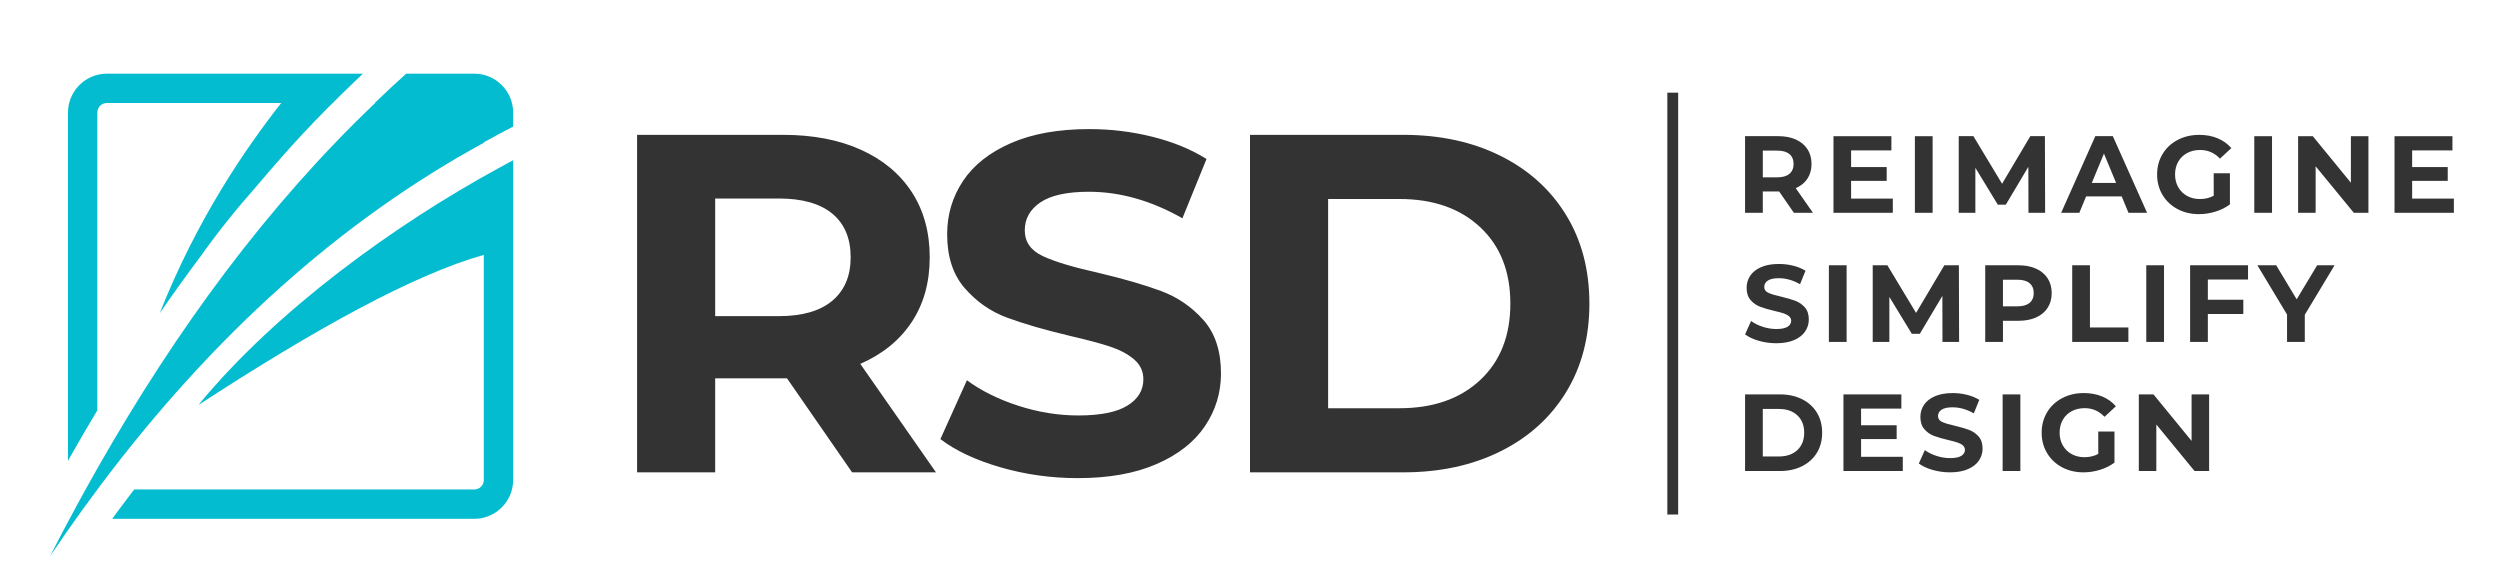
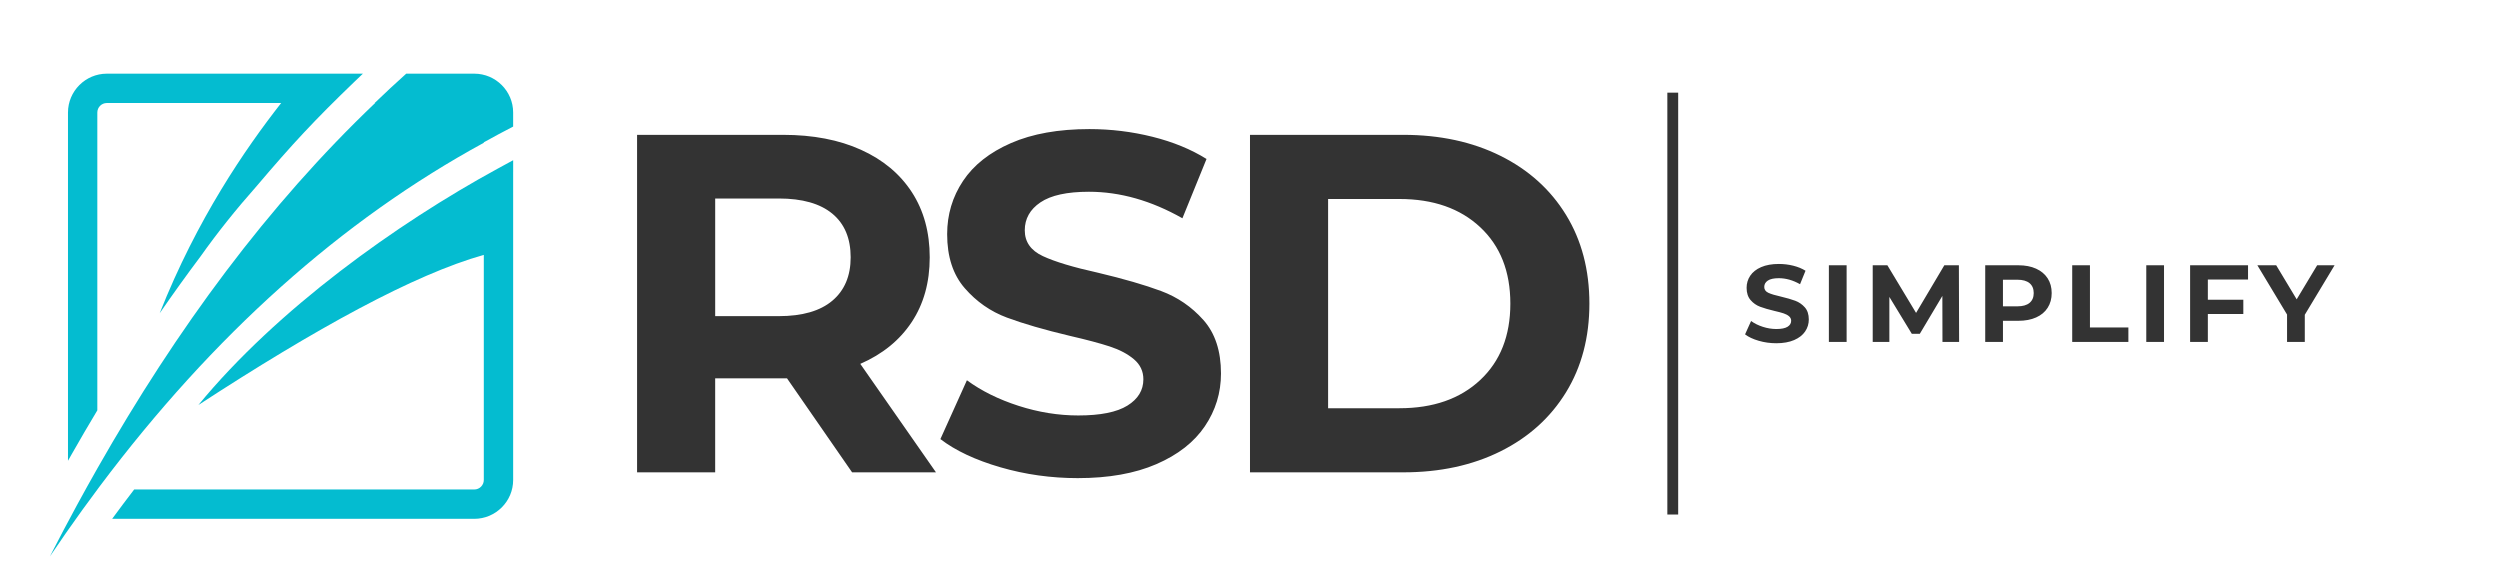
<svg xmlns="http://www.w3.org/2000/svg" id="Layer_1" x="0px" y="0px" viewBox="0 0 2160 500" style="enable-background:new 0 0 2160 500;" xml:space="preserve">
  <style type="text/css">	.st0{fill-rule:evenodd;clip-rule:evenodd;fill:#04BCD0;}	.st1{fill:#333333;}	.st2{fill-rule:evenodd;clip-rule:evenodd;fill:#333333;}	.st3{clip-path:url(#SVGID_00000041256850189782527950000013626633769454330295_);}			.st4{clip-path:url(#SVGID_00000068675227924648441020000004978174464420115337_);fill-rule:evenodd;clip-rule:evenodd;fill:#04BCD0;}</style>
  <path class="st0" d="M306.12,70.75c-34.42,33.15-53.22,53.34-84.1,89.72c-18.11,20.42-34.34,40.75-48.67,60.97 c-12.13,16.15-23.92,32.56-35.38,49.21c32.34-81.61,74.04-142.15,104.97-181.64H92.28c-4.5,0-8.19,3.68-8.19,8.19v257.34 c-7.5,12.48-14.85,25.06-22.04,37.73c-1.1,1.95-2.21,3.9-3.31,5.84l0-300.91c0-18.44,15.1-33.54,33.54-33.54l221.28-0.01 C311.07,66.01,308.59,68.37,306.12,70.75 M418,123.37c-123.06,67.08-233.68,166.01-331.84,296.8c-5.06,6.75-10.09,13.59-15.09,20.5 c-9.45,13.09-18.78,26.47-28,40.15c7.72-15.05,15.55-29.91,23.52-44.56c5.76-10.6,11.59-21.08,17.49-31.47 c68.88-121.2,147.37-227.47,240.03-315.78h-0.41c8.96-8.63,18.05-17.08,27.27-25.36h58.84c18.45,0,33.54,15.09,33.54,33.54v12.17 c-8.51,4.39-16.96,8.92-25.36,13.6L418,123.37z M443.36,148.66v108.48v157.59c0,18.45-15.1,33.53-33.54,33.54H96.9 c3.16-4.32,6.34-8.61,9.55-12.88c3.14-4.18,6.29-8.33,9.47-12.48h293.9c4.5,0.01,8.19-3.68,8.19-8.19V220.23 c-60.18,16.89-145.12,63.57-246.6,129.69c67.88-82.53,170.91-156.41,258.73-204.29l13.23-7.2V148.66z" />
-   <path class="st1" d="M2120.14,171.58v12.3h-51.28v-66.23h50.05v12.3h-34.82v14.38h30.75v11.92h-30.75v15.33H2120.14z  M2046.32,117.65v66.23h-12.59l-33.02-40.21v40.21h-15.14v-66.23h12.68l32.92,40.21v-40.21H2046.32z M1947.7,117.65h15.33v66.23 h-15.33V117.65z M1912.65,149.72h14v26.87c-3.59,2.71-7.76,4.79-12.48,6.25c-4.73,1.45-9.5,2.18-14.29,2.18 c-6.87,0-13.05-1.47-18.54-4.4c-5.49-2.93-9.79-7-12.91-12.2c-3.13-5.2-4.69-11.09-4.69-17.65c0-6.56,1.56-12.44,4.69-17.64 c3.12-5.2,7.45-9.27,13.01-12.2c5.55-2.93,11.79-4.4,18.73-4.4c5.8,0,11.07,0.97,15.79,2.93c4.73,1.95,8.7,4.79,11.92,8.52 l-9.84,9.08c-4.73-4.98-10.44-7.47-17.12-7.47c-4.23,0-7.98,0.88-11.26,2.65c-3.28,1.77-5.84,4.26-7.67,7.47 c-1.83,3.22-2.74,6.91-2.74,11.07c0,4.1,0.91,7.76,2.74,10.97c1.83,3.22,4.37,5.72,7.62,7.52c3.24,1.8,6.95,2.7,11.11,2.7 c4.41,0,8.39-0.95,11.92-2.84V149.72z M1828.32,158.05l-10.5-25.35l-10.5,25.35H1828.32z M1833.14,169.68h-30.74l-5.87,14.19h-15.7 l29.52-66.23h15.13l29.61,66.23h-16.08L1833.14,169.68z M1752.6,183.87l-0.1-39.74l-19.49,32.73h-6.9l-19.39-31.88v38.88h-14.38 v-66.23h12.67l24.79,41.15l24.41-41.15h12.59l0.19,66.23H1752.6z M1654.46,117.65h15.33v66.23h-15.33V117.65z M1635.4,171.58v12.3 h-51.28v-66.23h50.05v12.3h-34.82v14.38h30.75v11.92h-30.75v15.33H1635.4z M1549.65,141.68c0-3.72-1.2-6.57-3.59-8.56 c-2.4-1.99-5.9-2.98-10.5-2.98h-12.49v23.08h12.49c4.61,0,8.1-1.01,10.5-3.03C1548.45,148.17,1549.65,145.34,1549.65,141.68z  M1549.93,183.87l-12.77-18.45h-0.76h-13.34v18.45h-15.33v-66.23h28.67c5.87,0,10.96,0.98,15.28,2.93c4.32,1.96,7.64,4.73,9.98,8.33 c2.33,3.6,3.5,7.85,3.5,12.77c0,4.92-1.19,9.16-3.55,12.72c-2.37,3.57-5.73,6.29-10.08,8.19l14.86,21.29H1549.93z" />
  <path class="st1" d="M1991.34,271.96v23.46h-15.33v-23.65l-25.64-42.57h16.27l17.69,29.42l17.69-29.42h15.05L1991.34,271.96z  M1907.58,241.49v17.5h30.65v12.3h-30.65v24.13h-15.33V229.2h50.05v12.3H1907.58z M1854.38,229.2h15.33v66.22h-15.33V229.2z  M1790.39,229.2h15.33v53.74h33.2v12.49h-48.53V229.2z M1743.04,264.67c4.61,0,8.1-0.99,10.5-2.98c2.39-1.99,3.59-4.81,3.59-8.47 c0-3.72-1.2-6.57-3.59-8.56c-2.4-1.99-5.9-2.98-10.5-2.98h-12.49v22.99H1743.04z M1743.9,229.2c5.87,0,10.96,0.97,15.28,2.93 c4.32,1.95,7.64,4.73,9.98,8.33c2.33,3.59,3.5,7.85,3.5,12.77c0,4.86-1.16,9.1-3.5,12.73c-2.33,3.63-5.66,6.4-9.98,8.32 c-4.33,1.93-9.42,2.89-15.28,2.89h-13.34v18.26h-15.33V229.2H1743.9z M1678.29,295.42l-0.09-39.74l-19.49,32.74h-6.9l-19.4-31.89 v38.89h-14.38V229.2h12.67l24.79,41.15l24.41-41.15h12.58l0.19,66.22H1678.29z M1580.15,229.2h15.33v66.22h-15.33V229.2z  M1534.7,296.56c-5.24,0-10.3-0.71-15.19-2.13c-4.88-1.42-8.81-3.27-11.78-5.53l5.21-11.55c2.84,2.08,6.21,3.76,10.12,5.02 c3.91,1.27,7.82,1.9,11.73,1.9c4.36,0,7.57-0.65,9.65-1.94c2.08-1.29,3.12-3.01,3.12-5.16c0-1.58-0.62-2.89-1.84-3.93 c-1.23-1.04-2.81-1.88-4.73-2.51c-1.93-0.63-4.53-1.33-7.81-2.08c-5.05-1.2-9.18-2.4-12.39-3.6c-3.21-1.2-5.98-3.12-8.28-5.77 c-2.3-2.65-3.45-6.18-3.45-10.6c0-3.84,1.04-7.33,3.13-10.45s5.21-5.6,9.41-7.43c4.19-1.83,9.32-2.74,15.38-2.74 c4.22,0,8.36,0.5,12.39,1.51c4.04,1.01,7.56,2.46,10.59,4.35l-4.73,11.64c-6.11-3.47-12.23-5.2-18.35-5.2 c-4.29,0-7.46,0.69-9.51,2.08c-2.04,1.39-3.07,3.21-3.07,5.49s1.19,3.96,3.55,5.06c2.37,1.11,5.98,2.19,10.84,3.27 c5.04,1.2,9.18,2.4,12.39,3.59c3.21,1.2,5.97,3.09,8.27,5.68c2.3,2.59,3.45,6.09,3.45,10.5c0,3.79-1.05,7.24-3.17,10.36 c-2.11,3.13-5.28,5.6-9.5,7.43C1545.9,295.64,1540.76,296.56,1534.7,296.56z" />
-   <path class="st1" d="M1908.68,340.74v66.23h-12.59l-33.02-40.21v40.21h-15.13v-66.23h12.67l32.92,40.21v-40.21H1908.68z  M1812.9,372.82h14v26.87c-3.59,2.71-7.76,4.79-12.49,6.24c-4.73,1.45-9.49,2.18-14.28,2.18c-6.87,0-13.05-1.47-18.54-4.4 c-5.49-2.93-9.79-7-12.91-12.21c-3.13-5.2-4.69-11.08-4.69-17.65c0-6.56,1.56-12.44,4.69-17.64c3.12-5.21,7.45-9.27,13.01-12.21 c5.55-2.93,11.79-4.4,18.73-4.4c5.81,0,11.07,0.98,15.8,2.93c4.73,1.96,8.7,4.79,11.92,8.51l-9.84,9.08 c-4.73-4.98-10.44-7.47-17.12-7.47c-4.23,0-7.98,0.88-11.26,2.64c-3.28,1.77-5.84,4.26-7.67,7.47c-1.83,3.21-2.74,6.9-2.74,11.07 c0,4.1,0.91,7.76,2.74,10.98c1.83,3.22,4.37,5.72,7.62,7.52c3.24,1.8,6.95,2.7,11.11,2.7c4.41,0,8.39-0.95,11.92-2.84V372.82z  M1730.27,340.74h15.33v66.23h-15.33V340.74z M1684.83,408.11c-5.24,0-10.3-0.71-15.19-2.13c-4.89-1.42-8.82-3.26-11.78-5.53 l5.2-11.54c2.84,2.08,6.21,3.75,10.13,5.01c3.9,1.26,7.82,1.89,11.73,1.89c4.36,0,7.57-0.64,9.65-1.94 c2.08-1.29,3.13-3.01,3.13-5.16c0-1.57-0.62-2.88-1.84-3.93c-1.24-1.04-2.81-1.87-4.73-2.5c-1.93-0.63-4.53-1.33-7.81-2.08 c-5.04-1.2-9.18-2.39-12.39-3.59c-3.21-1.2-5.98-3.13-8.27-5.77c-2.3-2.65-3.46-6.19-3.46-10.6c0-3.85,1.04-7.33,3.13-10.45 c2.08-3.12,5.21-5.6,9.42-7.42c4.19-1.83,9.32-2.75,15.37-2.75c4.23,0,8.36,0.5,12.39,1.51c4.04,1.01,7.57,2.47,10.59,4.36 l-4.73,11.64c-6.12-3.47-12.24-5.21-18.36-5.21c-4.29,0-7.46,0.7-9.5,2.08c-2.05,1.39-3.07,3.22-3.07,5.49 c0,2.27,1.18,3.96,3.55,5.06c2.36,1.1,5.97,2.19,10.83,3.27c5.05,1.2,9.18,2.4,12.39,3.59c3.22,1.2,5.98,3.1,8.28,5.67 c2.3,2.59,3.46,6.09,3.46,10.5c0,3.79-1.06,7.24-3.17,10.36c-2.11,3.12-5.28,5.59-9.51,7.42 C1696.02,407.19,1690.88,408.11,1684.83,408.11z M1644.01,394.67v12.3h-51.28v-66.23h50.05v12.3h-34.82v14.38h30.75v11.92h-30.75 v15.33H1644.01z M1537.07,394.39c6.62,0,11.9-1.84,15.85-5.53c3.94-3.7,5.91-8.69,5.91-15c0-6.3-1.97-11.3-5.91-14.99 c-3.95-3.69-9.22-5.53-15.85-5.53h-14.01v41.06H1537.07z M1507.74,340.74h30.09c7.19,0,13.54,1.38,19.06,4.12s9.81,6.61,12.87,11.59 c3.06,4.98,4.59,10.78,4.59,17.4c0,6.62-1.53,12.43-4.59,17.41c-3.06,4.99-7.35,8.84-12.87,11.59c-5.52,2.74-11.87,4.11-19.06,4.11 h-30.09V340.74z" />
  <path class="st1" d="M1209.13,352.71c29.16,0,52.41-8.13,69.77-24.37c17.36-16.25,26.04-38.25,26.04-66.02 c0-27.78-8.68-49.78-26.04-66.02c-17.36-16.25-40.61-24.37-69.77-24.37h-61.65v180.79H1209.13z M1079.99,116.51h132.46 c31.66,0,59.64,6.04,83.94,18.12c24.3,12.08,43.19,29.09,56.65,51.03c13.47,21.94,20.2,47.49,20.2,76.65 c0,29.15-6.73,54.7-20.2,76.64c-13.47,21.94-32.36,38.95-56.65,51.03c-24.3,12.07-52.28,18.12-83.94,18.12h-132.46V116.51z  M931.22,413.1c-23.05,0-45.34-3.12-66.86-9.37c-21.52-6.25-38.81-14.37-51.86-24.36l22.91-50.82c12.5,9.16,27.36,16.53,44.57,22.08 c17.22,5.55,34.44,8.33,51.65,8.33c19.16,0,33.32-2.84,42.49-8.54c9.17-5.69,13.75-13.26,13.75-22.7c0-6.94-2.71-12.7-8.12-17.29 c-5.41-4.58-12.36-8.26-20.83-11.04c-8.47-2.78-19.92-5.83-34.36-9.16c-22.22-5.28-40.41-10.56-54.57-15.83 c-14.16-5.28-26.31-13.74-36.45-25.41c-10.14-11.66-15.2-27.22-15.2-46.65c0-16.94,4.58-32.28,13.74-46.03s22.98-24.65,41.45-32.7 c18.47-8.05,41.03-12.08,67.69-12.08c18.6,0,36.8,2.22,54.57,6.66c17.77,4.45,33.32,10.83,46.65,19.16l-20.83,51.24 c-26.93-15.27-53.87-22.91-80.81-22.91c-18.88,0-32.84,3.06-41.86,9.17C889.91,180.94,885.4,189,885.4,199 c0,10,5.2,17.42,15.62,22.28c10.42,4.86,26.31,9.65,47.69,14.37c22.22,5.28,40.41,10.56,54.57,15.83 c14.16,5.28,26.31,13.61,36.45,24.99c10.13,11.39,15.2,26.8,15.2,46.24c0,16.66-4.65,31.87-13.96,45.61 c-9.3,13.75-23.26,24.65-41.86,32.7C980.51,409.08,957.88,413.1,931.22,413.1z M734.97,222.32c0-16.39-5.27-28.95-15.83-37.7 c-10.55-8.74-25.96-13.12-46.24-13.12h-54.98v101.64h54.98c20.27,0,35.69-4.44,46.24-13.33 C729.69,250.92,734.97,238.43,734.97,222.32z M736.22,408.11l-56.24-81.23h-3.33h-58.74v81.23h-67.48V116.51h126.22 c25.83,0,48.25,4.31,67.27,12.92c19.02,8.61,33.67,20.83,43.95,36.66c10.27,15.83,15.41,34.57,15.41,56.24 c0,21.66-5.21,40.34-15.62,56.02c-10.42,15.69-25.21,27.7-44.37,36.03l65.4,93.73H736.22z" />
  <rect x="1440.59" y="80.06" class="st2" width="9.36" height="364.49" />
</svg>